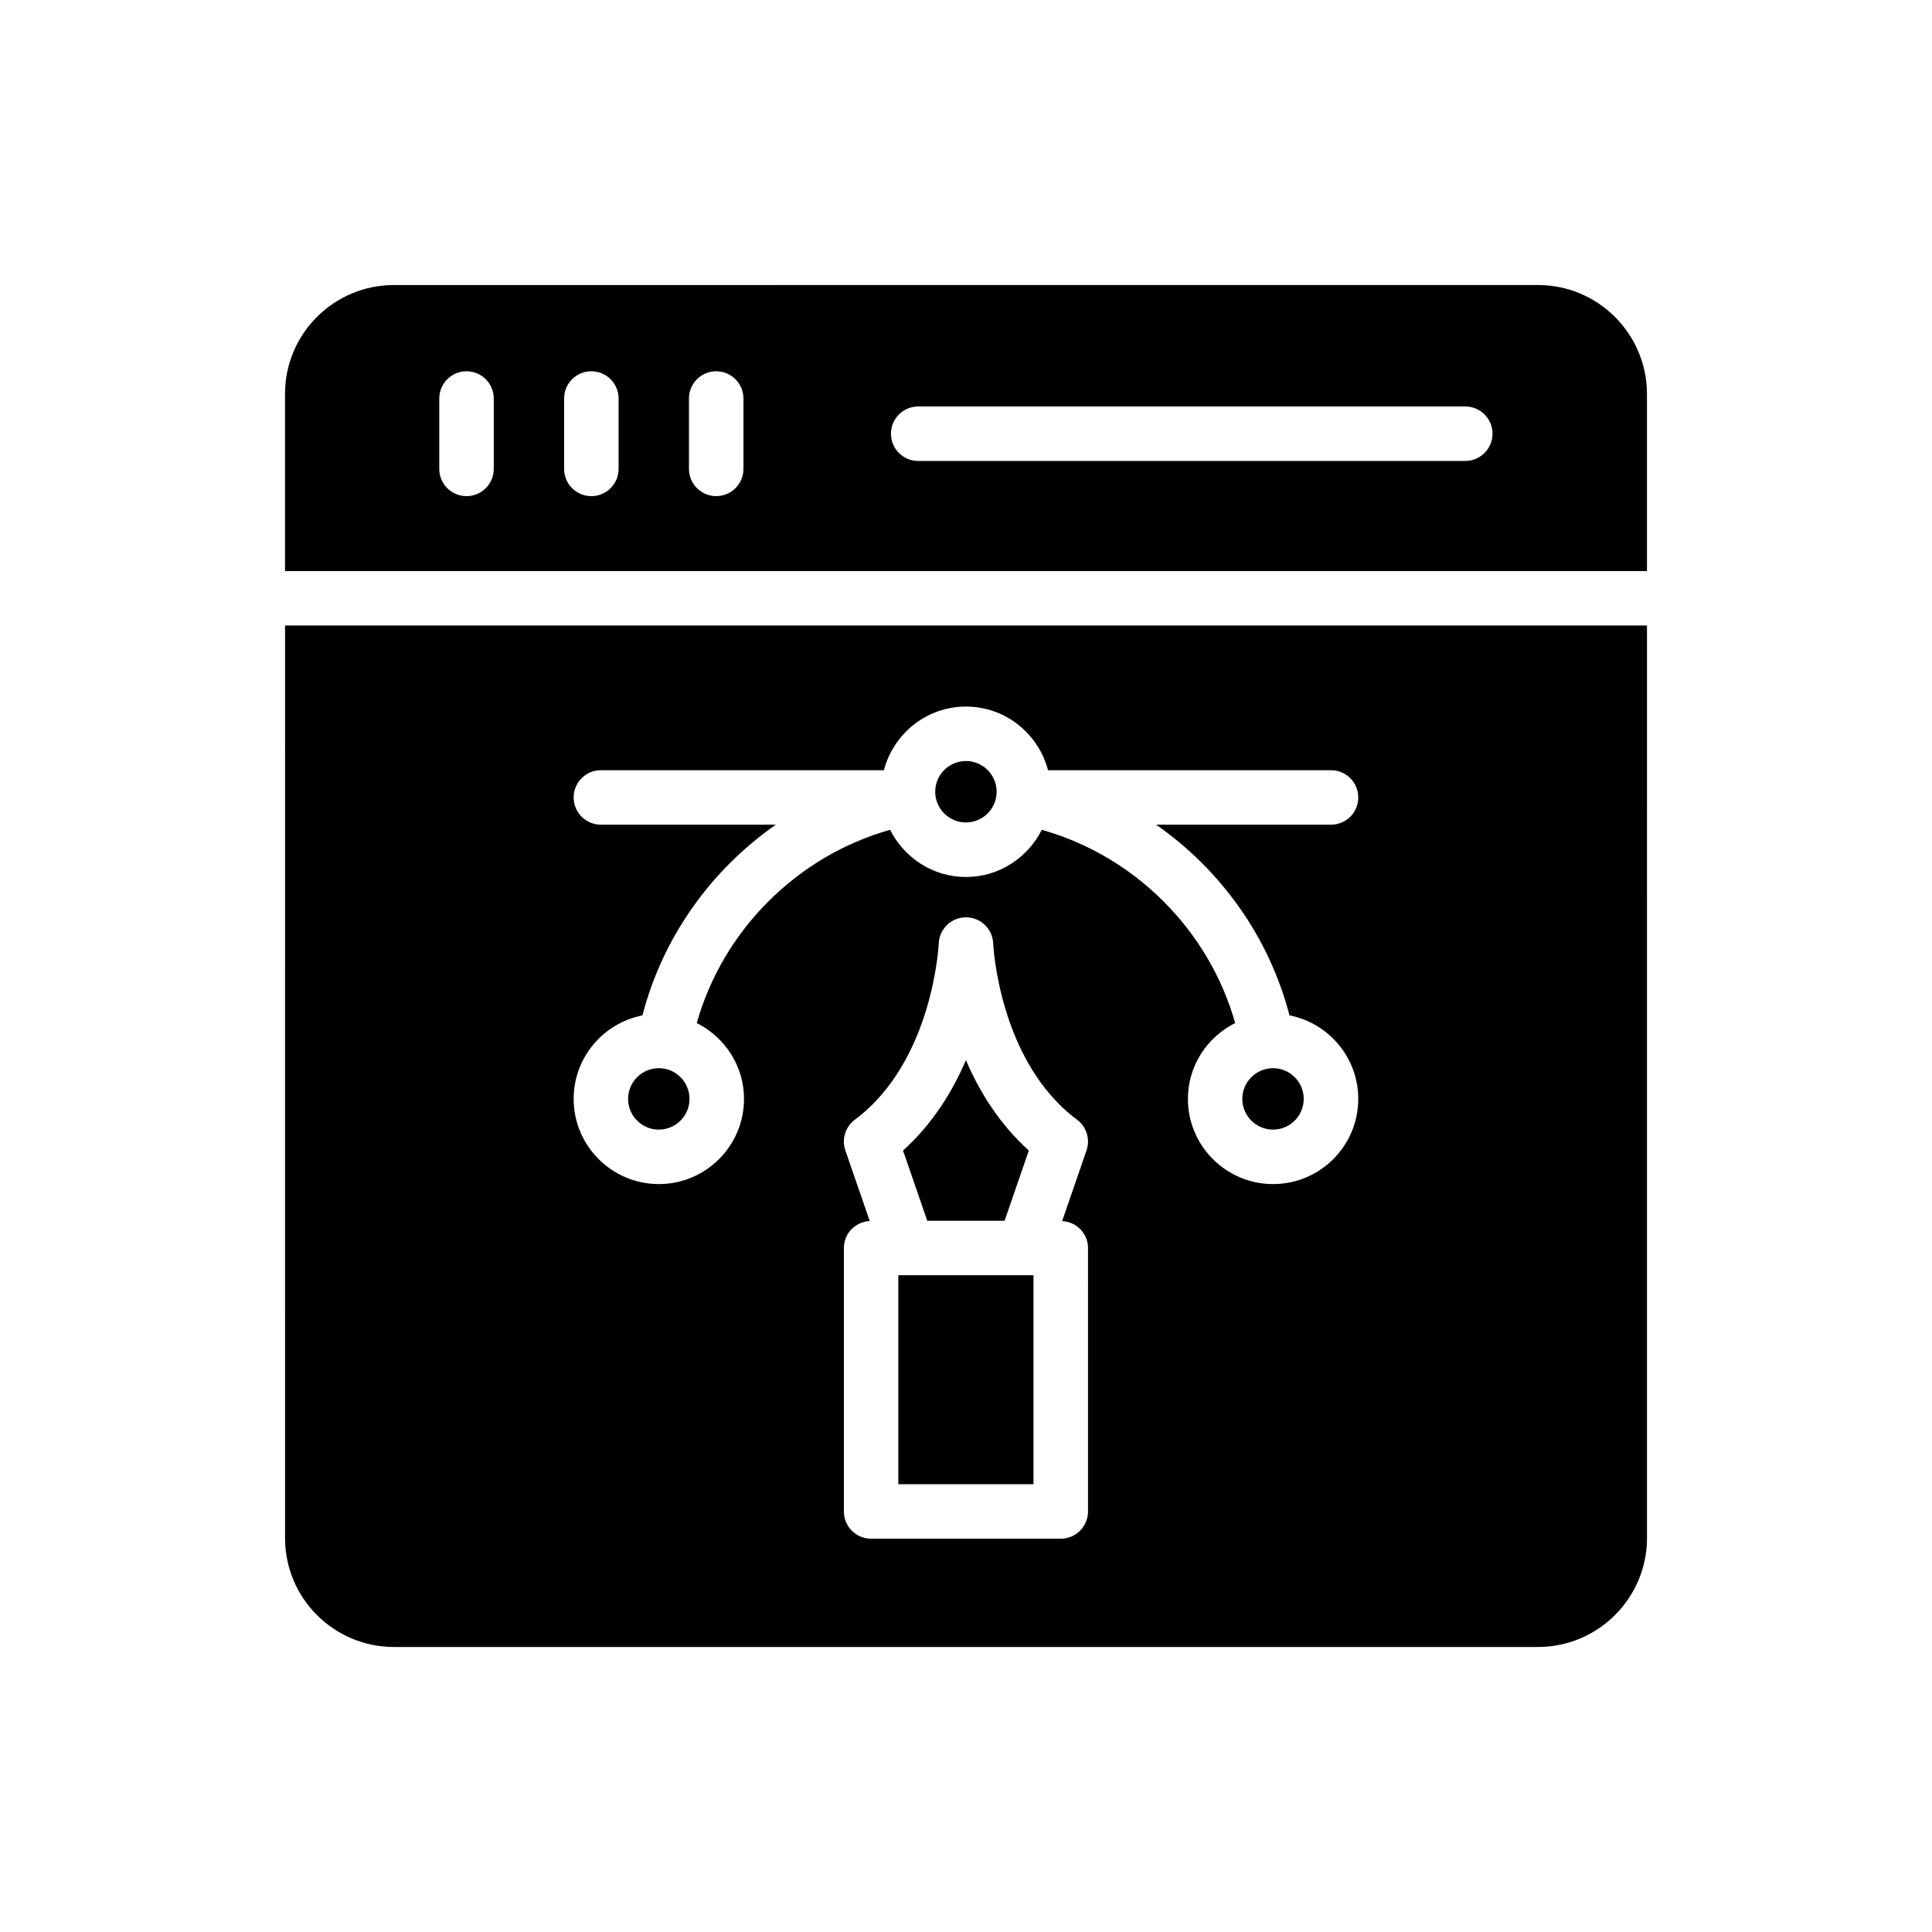
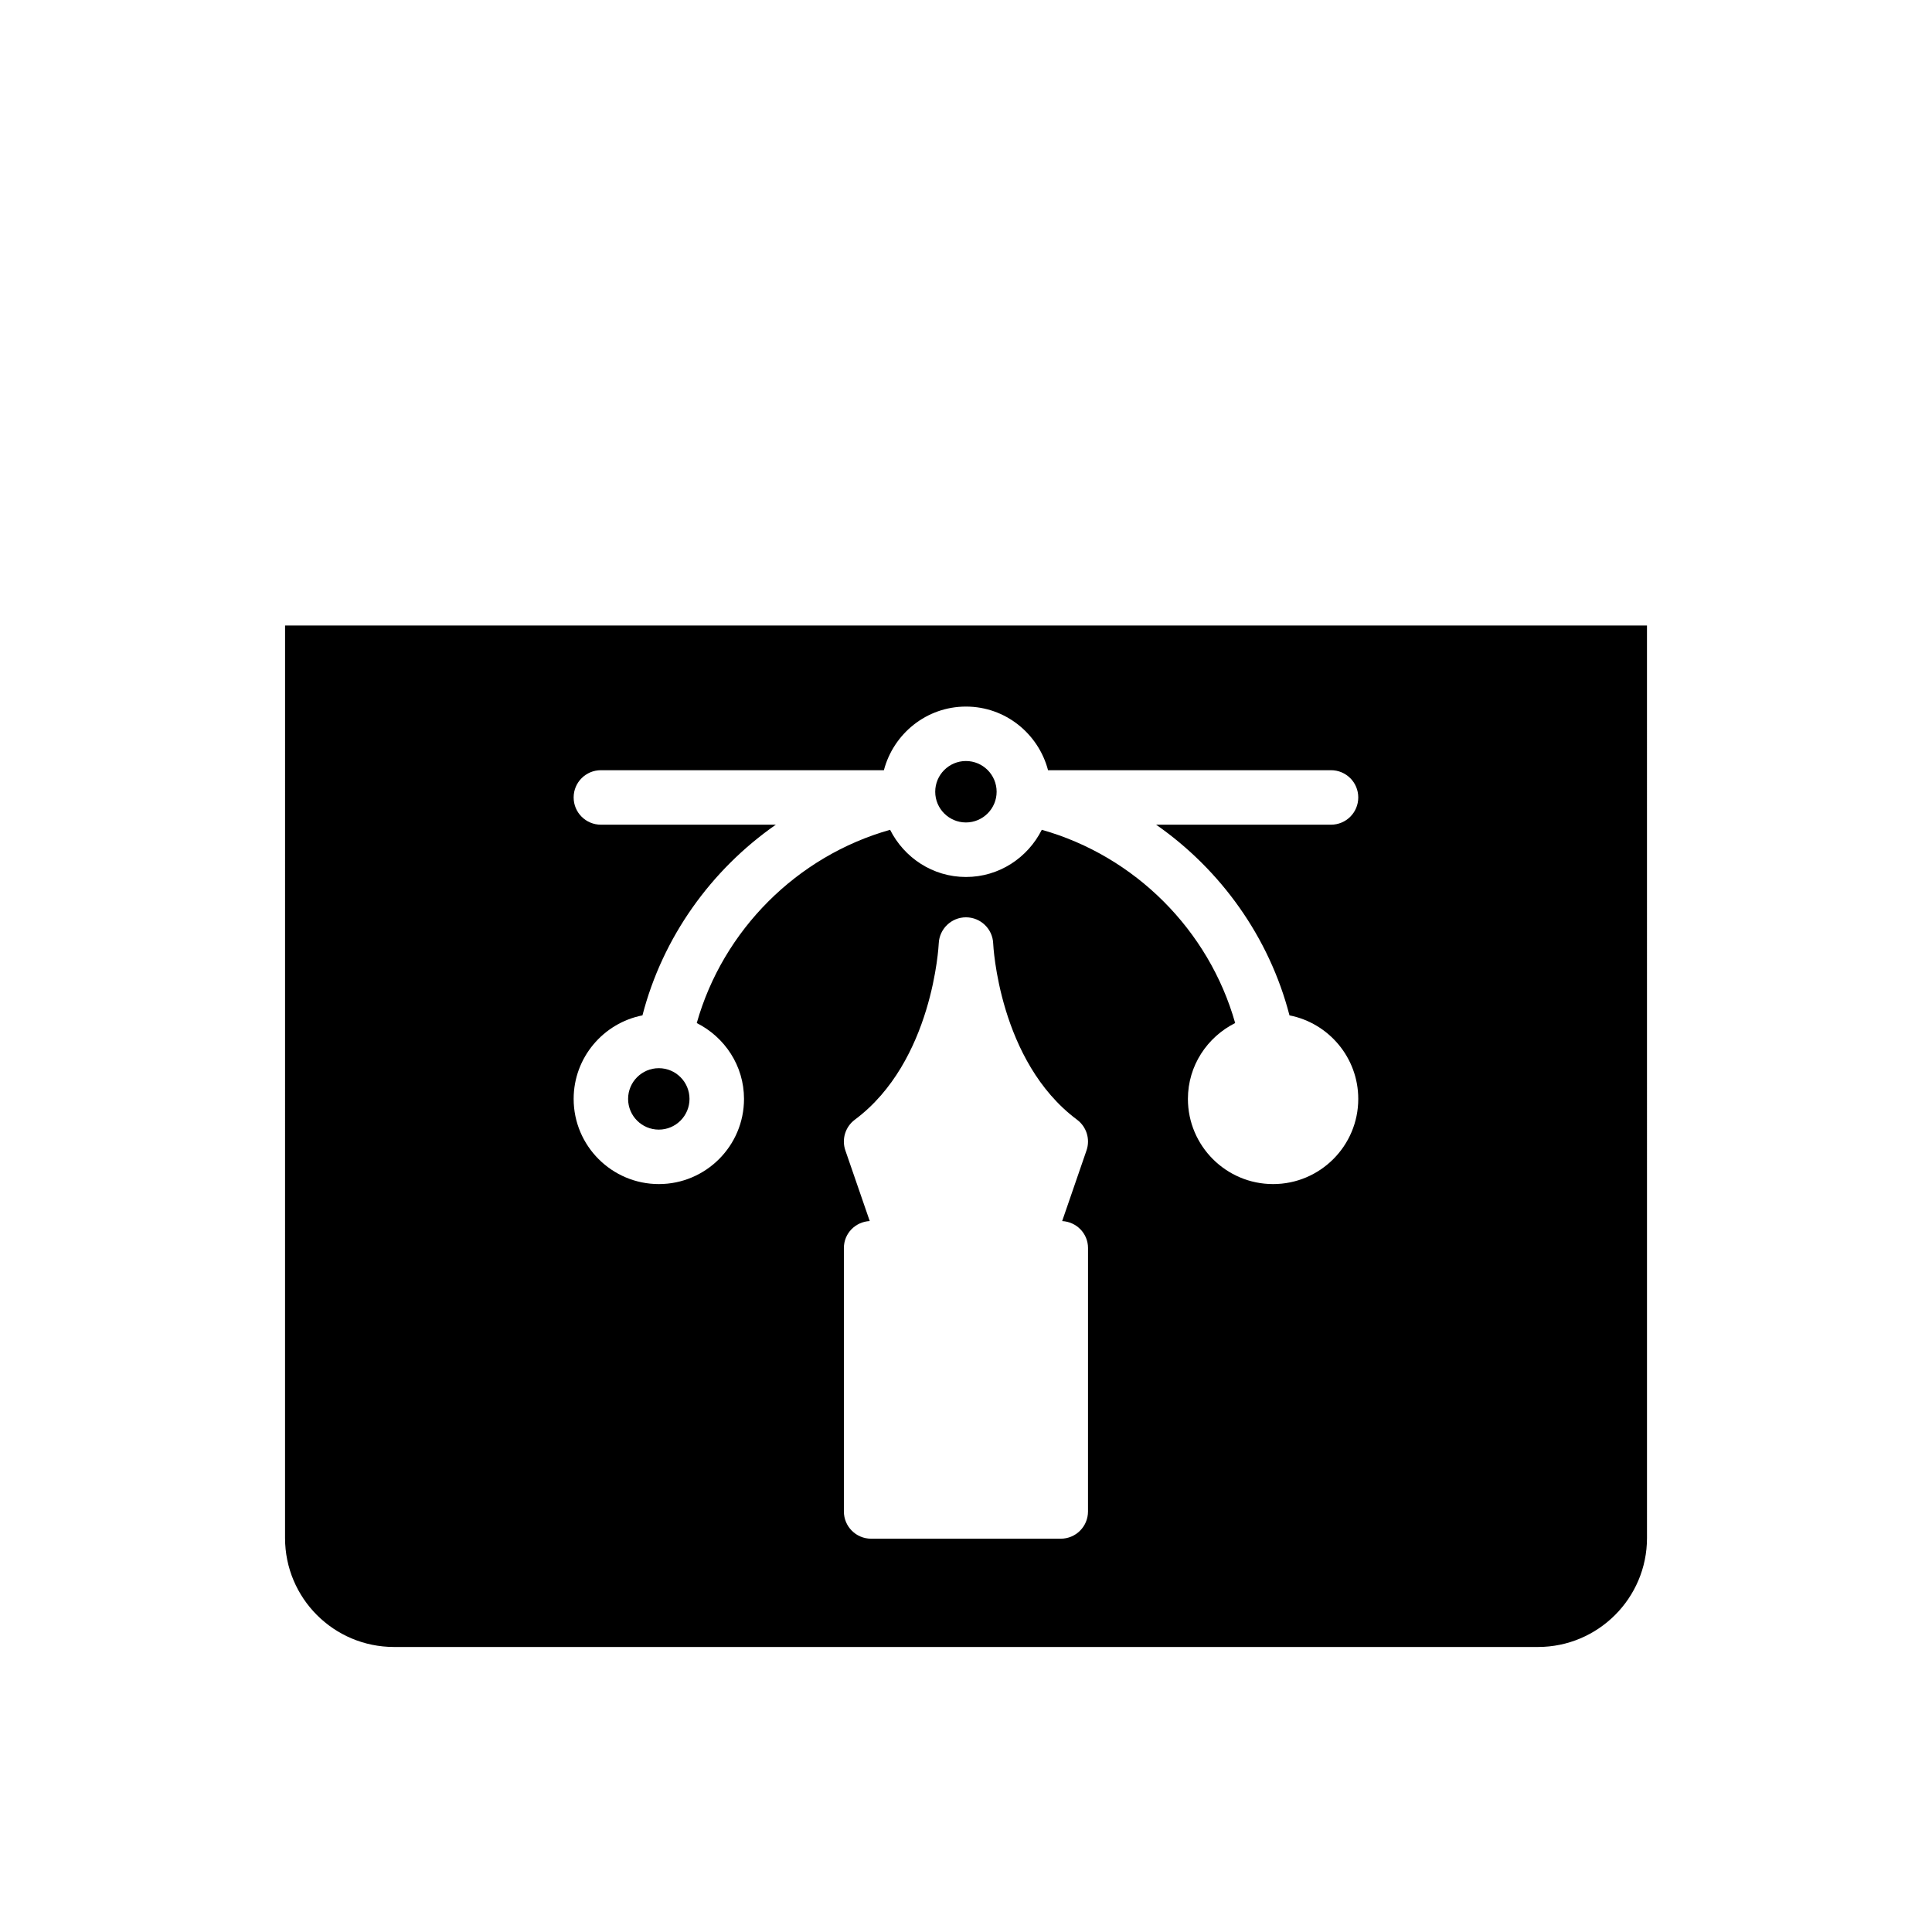
<svg xmlns="http://www.w3.org/2000/svg" fill="#000000" width="800px" height="800px" version="1.1" viewBox="144 144 512 512">
  <g>
    <path d="m318.59 427.08c-4.488 0-8.137 3.652-8.137 8.145 0 4.484 3.644 8.137 8.137 8.137 4.488 0 8.137-3.652 8.137-8.137 0-4.492-3.644-8.145-8.137-8.145z" />
-     <path d="m384.58 481.95h-2.519v55.379h35.828v-55.379z" />
-     <path d="m410.23 467.51 6.418-18.609c-7.848-7.074-13.125-15.688-16.668-23.949-3.543 8.266-8.82 16.875-16.668 23.949l6.418 18.609z" />
    <path d="m399.98 361.96c4.488 0 8.137-3.652 8.137-8.137 0-4.488-3.644-8.145-8.137-8.145-4.488 0-8.137 3.652-8.137 8.145 0 4.484 3.644 8.137 8.137 8.137z" />
    <path d="m219.54 551.59c0 15.953 12.922 28.875 28.875 28.875h303.18c15.883 0 28.875-12.922 28.875-28.875l-0.004-241.82h-360.92zm212.79-7.039c0 3.992-3.234 7.219-7.219 7.219h-50.254c-3.992 0-7.219-3.227-7.219-7.219v-69.816c0-3.863 3.039-6.945 6.852-7.144l-6.461-18.719c-1.023-2.973-0.008-6.266 2.512-8.141 20.738-15.449 22.219-46.387 22.234-46.695 0.16-3.867 3.336-6.938 7.211-6.938h0.016c3.883 0.008 7.059 3.074 7.203 6.949 0.008 0.297 1.48 31.234 22.219 46.684 2.519 1.875 3.539 5.168 2.512 8.141l-6.453 18.727c3.805 0.195 6.852 3.285 6.852 7.137zm-129.09-182c-3.984 0-7.219-3.227-7.219-7.219s3.234-7.219 7.219-7.219h75c2.547-9.672 11.289-16.863 21.75-16.863 10.461 0 19.203 7.191 21.75 16.863h74.992c3.992 0 7.219 3.227 7.219 7.219s-3.227 7.219-7.219 7.219h-46.352c17.164 11.969 29.984 29.828 35.344 50.531 10.371 2.035 18.227 11.18 18.227 22.141 0 12.453-10.121 22.57-22.57 22.57-12.453 0-22.574-10.121-22.574-22.57 0-8.812 5.125-16.395 12.523-20.109-6.965-24.645-26.594-44.258-51.246-51.207-3.711 7.379-11.281 12.504-20.098 12.504-8.812 0-16.379-5.125-20.102-12.504-24.645 6.945-44.27 26.562-51.238 51.207 7.391 3.719 12.523 11.297 12.523 20.109 0 12.453-10.129 22.57-22.57 22.57-12.453 0-22.578-10.121-22.578-22.57 0-10.957 7.859-20.102 18.234-22.141 5.356-20.703 18.176-38.562 35.348-50.531z" />
-     <path d="m580.46 248.41c0-15.953-12.984-28.875-28.875-28.875l-303.18 0.004c-15.953 0-28.875 12.922-28.875 28.875v46.922h360.93zm-305.61 19.852c0 3.992-3.234 7.219-7.219 7.219s-7.219-3.227-7.219-7.219v-18.652c0-3.992 3.234-7.219 7.219-7.219s7.219 3.227 7.219 7.219zm33.082 0c0 3.992-3.227 7.219-7.219 7.219-3.984 0-7.219-3.227-7.219-7.219v-18.652c0-3.992 3.234-7.219 7.219-7.219 3.992 0 7.219 3.227 7.219 7.219zm33.09 0c0 3.992-3.234 7.219-7.219 7.219-3.992 0-7.219-3.227-7.219-7.219v-18.652c0-3.992 3.227-7.219 7.219-7.219 3.984 0 7.219 3.227 7.219 7.219zm191.29-2.106h-144.98c-3.984 0-7.219-3.227-7.219-7.219s3.234-7.219 7.219-7.219h144.98c3.984 0 7.219 3.227 7.219 7.219s-3.234 7.219-7.219 7.219z" />
-     <path d="m481.36 443.36c4.488 0 8.141-3.652 8.141-8.137 0-4.488-3.652-8.145-8.141-8.145-4.484 0-8.137 3.652-8.137 8.145 0 4.481 3.656 8.137 8.137 8.137z" />
  </g>
</svg>